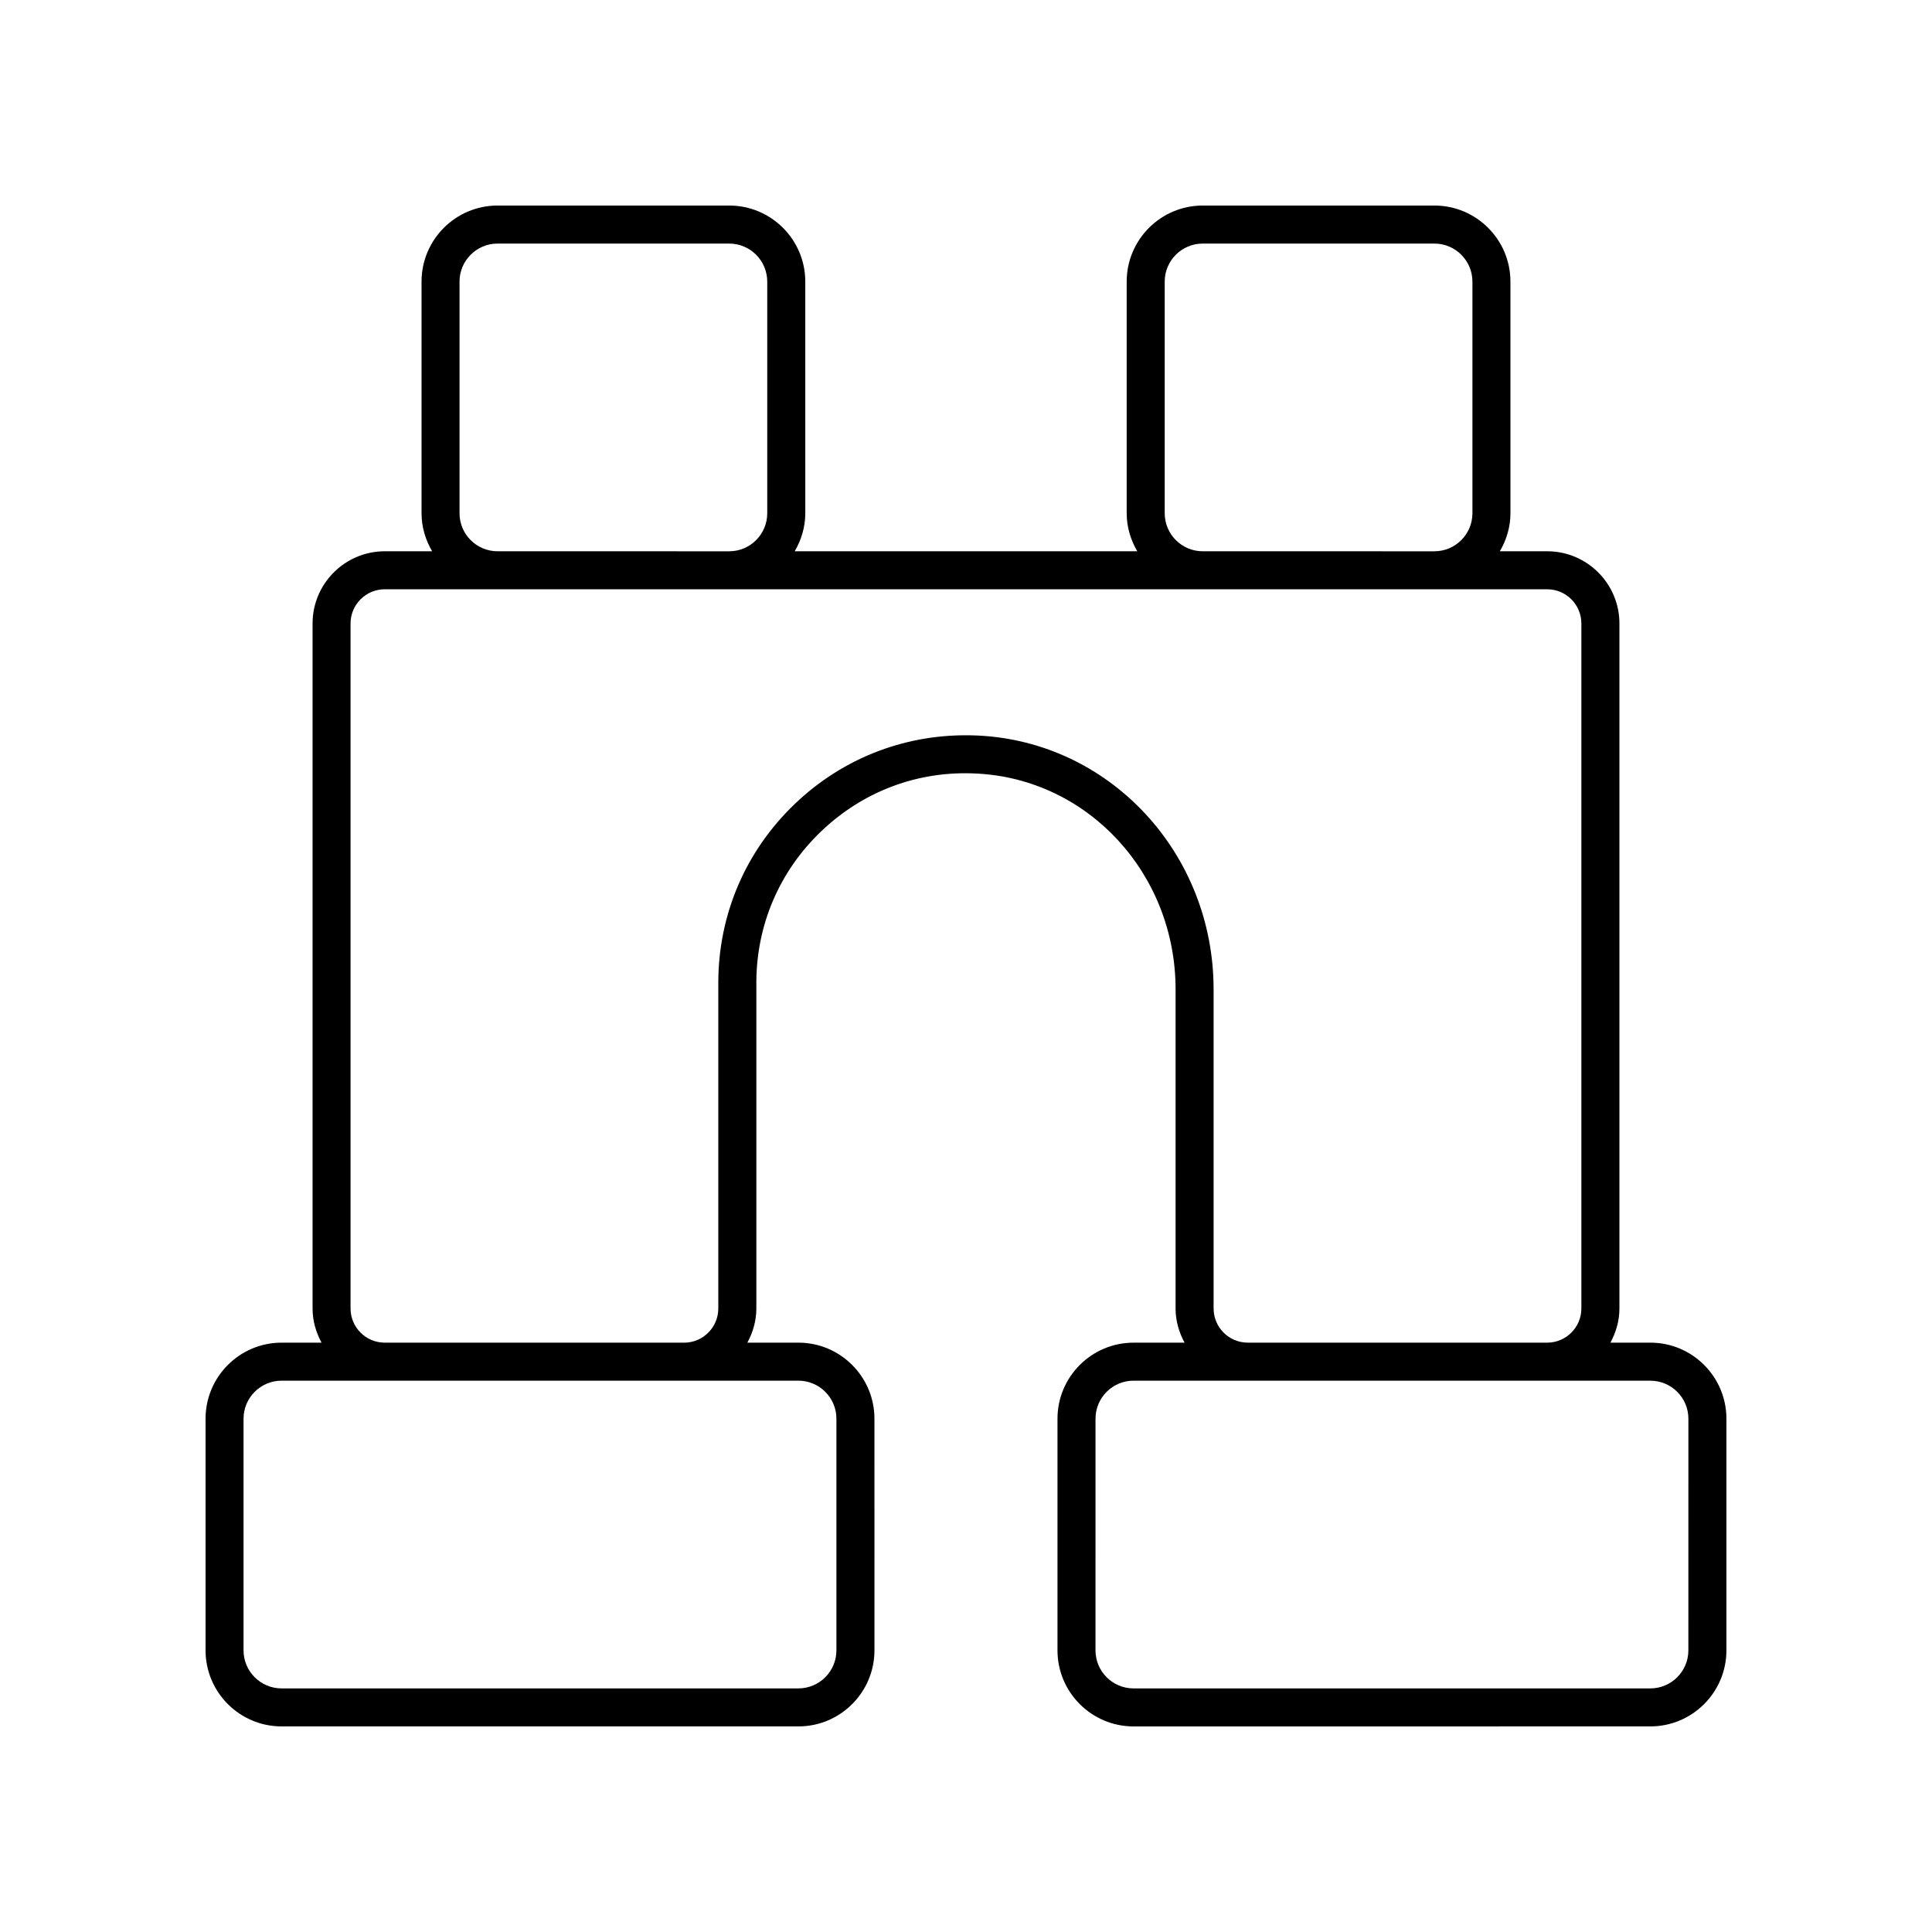
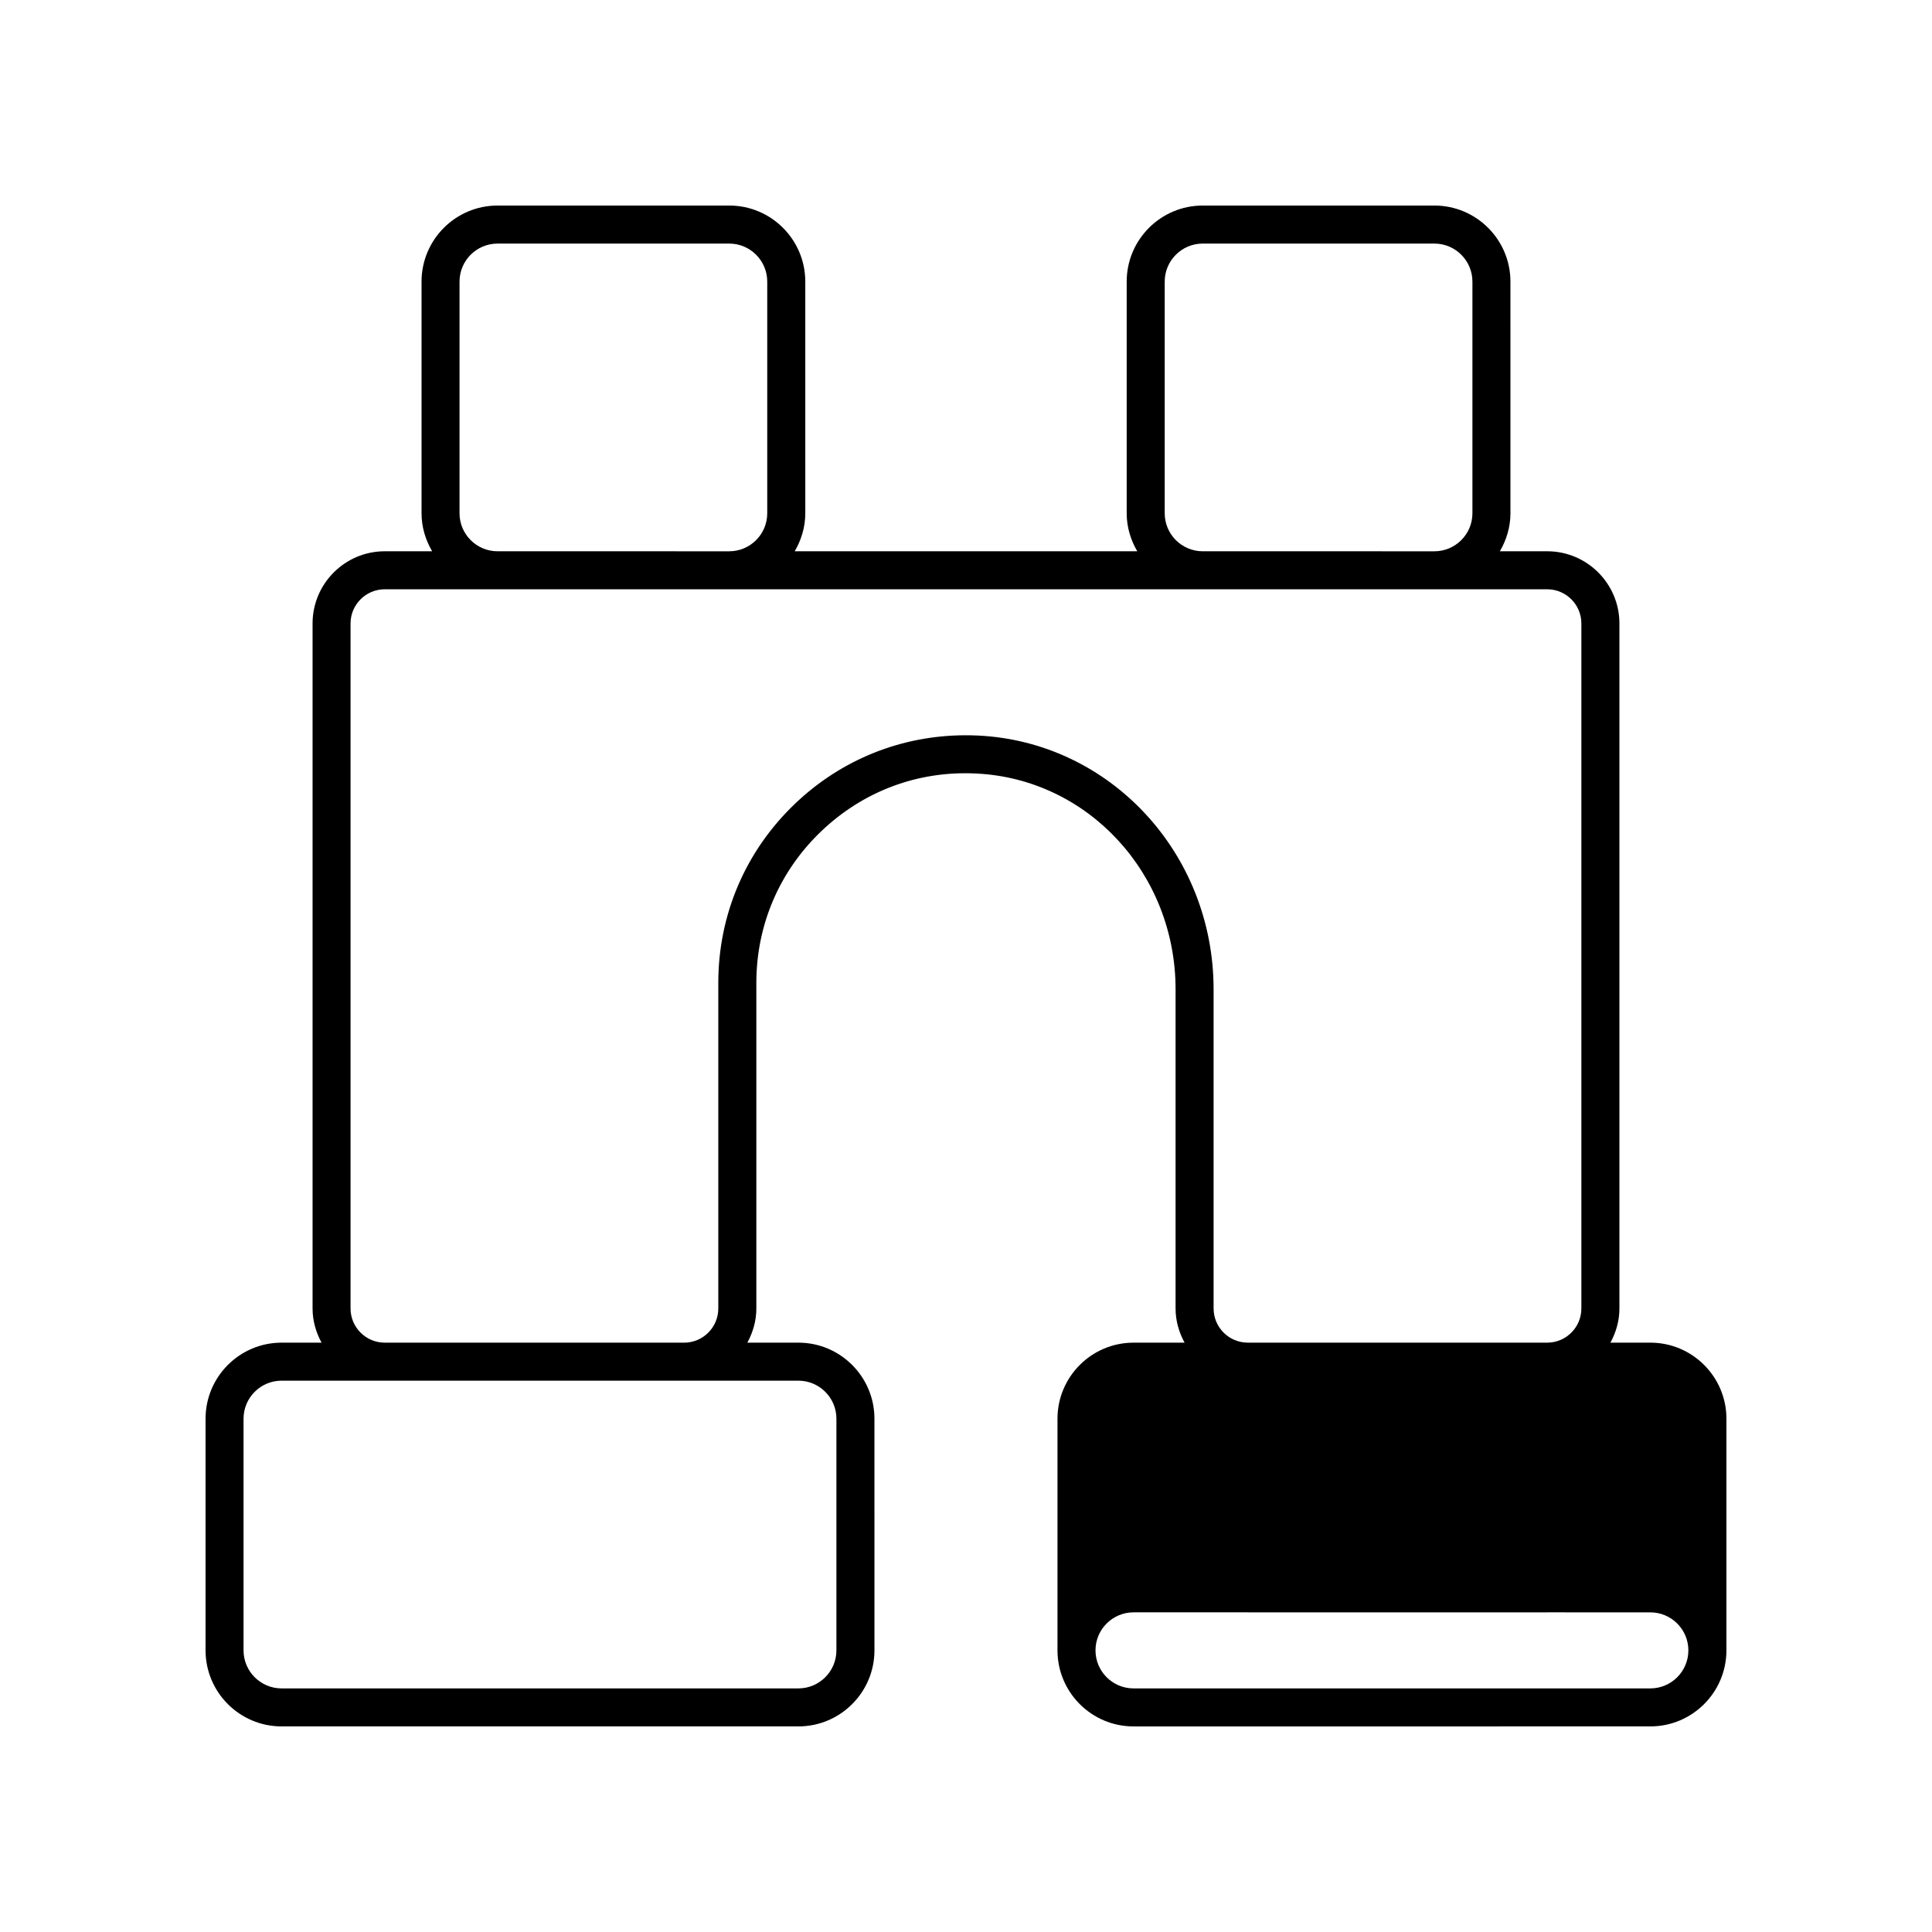
<svg xmlns="http://www.w3.org/2000/svg" fill="#000000" width="800px" height="800px" version="1.1" viewBox="144 144 512 512">
-   <path d="m581.37 499.82h-10.59c1.469-2.707 2.383-5.762 2.383-9.055v-181.54c0-10.551-8.586-19.133-19.133-19.133h-12.551c1.734-2.977 2.805-6.391 2.805-10.078l-0.004-61.391c0-11.113-9.039-20.152-20.152-20.152h-61.391c-11.113 0-20.152 9.039-20.152 20.152v61.391c0 3.688 1.066 7.102 2.805 10.078l-90.781-0.004c1.734-2.977 2.805-6.391 2.805-10.078l-0.004-61.387c0-11.113-9.039-20.152-20.152-20.152h-61.391c-11.113 0-20.152 9.039-20.152 20.152v61.391c0 3.688 1.066 7.102 2.805 10.078h-12.551c-10.547 0-19.133 8.582-19.133 19.133v181.54c0 3.293 0.914 6.344 2.383 9.055l-10.59-0.004c-11.113 0-20.152 9.039-20.152 20.152v61.395c0 11.113 9.039 20.152 20.152 20.152h136.96c11.113 0 20.152-9.039 20.152-20.152l-0.004-61.395c0-11.113-9.039-20.152-20.152-20.152h-13.527c1.469-2.707 2.383-5.762 2.383-9.055v-86.281c0-15.336 6.109-29.613 17.215-40.203 11.09-10.582 25.594-16.07 41.027-15.285 29.645 1.395 52.859 26.52 52.859 57.203v84.57c0 3.293 0.914 6.344 2.383 9.055h-13.527c-11.113 0-20.152 9.039-20.152 20.152v61.395c0 11.113 9.039 20.152 20.152 20.152l136.97-0.004c11.113 0 20.152-9.039 20.152-20.152v-61.395c0-11.113-9.039-20.152-20.152-20.152zm-128.71-219.8v-61.391c0-5.559 4.523-10.078 10.078-10.078h61.391c5.555 0 10.078 4.519 10.078 10.078v61.391c0 5.559-4.523 10.078-10.078 10.078l-61.395-0.004c-5.555 0-10.074-4.516-10.074-10.074zm-186.88 0v-61.391c0-5.559 4.523-10.078 10.078-10.078h61.391c5.555 0 10.078 4.519 10.078 10.078v61.391c0 5.559-4.523 10.078-10.078 10.078l-61.391-0.004c-5.555 0-10.078-4.516-10.078-10.074zm99.879 239.95v61.395c0 5.559-4.523 10.078-10.078 10.078h-136.96c-5.555 0-10.078-4.519-10.078-10.078v-61.395c0-5.559 4.523-10.078 10.078-10.078h27.293c0.016 0 0.031 0.004 0.047 0.004h79.344c0.016 0 0.031-0.004 0.047-0.004h30.23c5.555 0.004 10.078 4.519 10.078 10.078zm99.957-29.203v-84.57c0-36.07-27.438-65.617-62.465-67.27-1.074-0.051-2.141-0.074-3.203-0.074-16.961 0-32.926 6.375-45.254 18.137-13.113 12.512-20.336 29.379-20.336 47.496v86.281c0 4.977-4.039 9.027-9.008 9.055l-79.441-0.004c-4.973-0.027-9.008-4.074-9.008-9.055v-181.54c0-4.992 4.062-9.059 9.059-9.059h308.06c4.992 0 9.059 4.062 9.059 9.059v181.54c0 4.977-4.039 9.027-9.008 9.055l-79.441-0.004c-4.973-0.027-9.012-4.074-9.012-9.051zm125.82 90.598c0 5.559-4.523 10.078-10.078 10.078h-136.96c-5.555 0-10.078-4.519-10.078-10.078l0.004-61.395c0-5.559 4.523-10.078 10.078-10.078h30.23c0.016 0 0.031 0.004 0.047 0.004h79.344c0.016 0 0.031-0.004 0.047-0.004l27.293 0.004c5.555 0 10.078 4.519 10.078 10.078z" />
+   <path d="m581.37 499.82h-10.59c1.469-2.707 2.383-5.762 2.383-9.055v-181.54c0-10.551-8.586-19.133-19.133-19.133h-12.551c1.734-2.977 2.805-6.391 2.805-10.078l-0.004-61.391c0-11.113-9.039-20.152-20.152-20.152h-61.391c-11.113 0-20.152 9.039-20.152 20.152v61.391c0 3.688 1.066 7.102 2.805 10.078l-90.781-0.004c1.734-2.977 2.805-6.391 2.805-10.078l-0.004-61.387c0-11.113-9.039-20.152-20.152-20.152h-61.391c-11.113 0-20.152 9.039-20.152 20.152v61.391c0 3.688 1.066 7.102 2.805 10.078h-12.551c-10.547 0-19.133 8.582-19.133 19.133v181.54c0 3.293 0.914 6.344 2.383 9.055l-10.59-0.004c-11.113 0-20.152 9.039-20.152 20.152v61.395c0 11.113 9.039 20.152 20.152 20.152h136.96c11.113 0 20.152-9.039 20.152-20.152l-0.004-61.395c0-11.113-9.039-20.152-20.152-20.152h-13.527c1.469-2.707 2.383-5.762 2.383-9.055v-86.281c0-15.336 6.109-29.613 17.215-40.203 11.09-10.582 25.594-16.07 41.027-15.285 29.645 1.395 52.859 26.52 52.859 57.203v84.57c0 3.293 0.914 6.344 2.383 9.055h-13.527c-11.113 0-20.152 9.039-20.152 20.152v61.395c0 11.113 9.039 20.152 20.152 20.152l136.97-0.004c11.113 0 20.152-9.039 20.152-20.152v-61.395c0-11.113-9.039-20.152-20.152-20.152zm-128.71-219.8v-61.391c0-5.559 4.523-10.078 10.078-10.078h61.391c5.555 0 10.078 4.519 10.078 10.078v61.391c0 5.559-4.523 10.078-10.078 10.078l-61.395-0.004c-5.555 0-10.074-4.516-10.074-10.074zm-186.88 0v-61.391c0-5.559 4.523-10.078 10.078-10.078h61.391c5.555 0 10.078 4.519 10.078 10.078v61.391c0 5.559-4.523 10.078-10.078 10.078l-61.391-0.004c-5.555 0-10.078-4.516-10.078-10.074zm99.879 239.95v61.395c0 5.559-4.523 10.078-10.078 10.078h-136.96c-5.555 0-10.078-4.519-10.078-10.078v-61.395c0-5.559 4.523-10.078 10.078-10.078h27.293c0.016 0 0.031 0.004 0.047 0.004h79.344c0.016 0 0.031-0.004 0.047-0.004h30.23c5.555 0.004 10.078 4.519 10.078 10.078zm99.957-29.203v-84.57c0-36.07-27.438-65.617-62.465-67.27-1.074-0.051-2.141-0.074-3.203-0.074-16.961 0-32.926 6.375-45.254 18.137-13.113 12.512-20.336 29.379-20.336 47.496v86.281c0 4.977-4.039 9.027-9.008 9.055l-79.441-0.004c-4.973-0.027-9.008-4.074-9.008-9.055v-181.54c0-4.992 4.062-9.059 9.059-9.059h308.06c4.992 0 9.059 4.062 9.059 9.059v181.54c0 4.977-4.039 9.027-9.008 9.055l-79.441-0.004c-4.973-0.027-9.012-4.074-9.012-9.051zm125.82 90.598c0 5.559-4.523 10.078-10.078 10.078h-136.96c-5.555 0-10.078-4.519-10.078-10.078c0-5.559 4.523-10.078 10.078-10.078h30.23c0.016 0 0.031 0.004 0.047 0.004h79.344c0.016 0 0.031-0.004 0.047-0.004l27.293 0.004c5.555 0 10.078 4.519 10.078 10.078z" />
</svg>